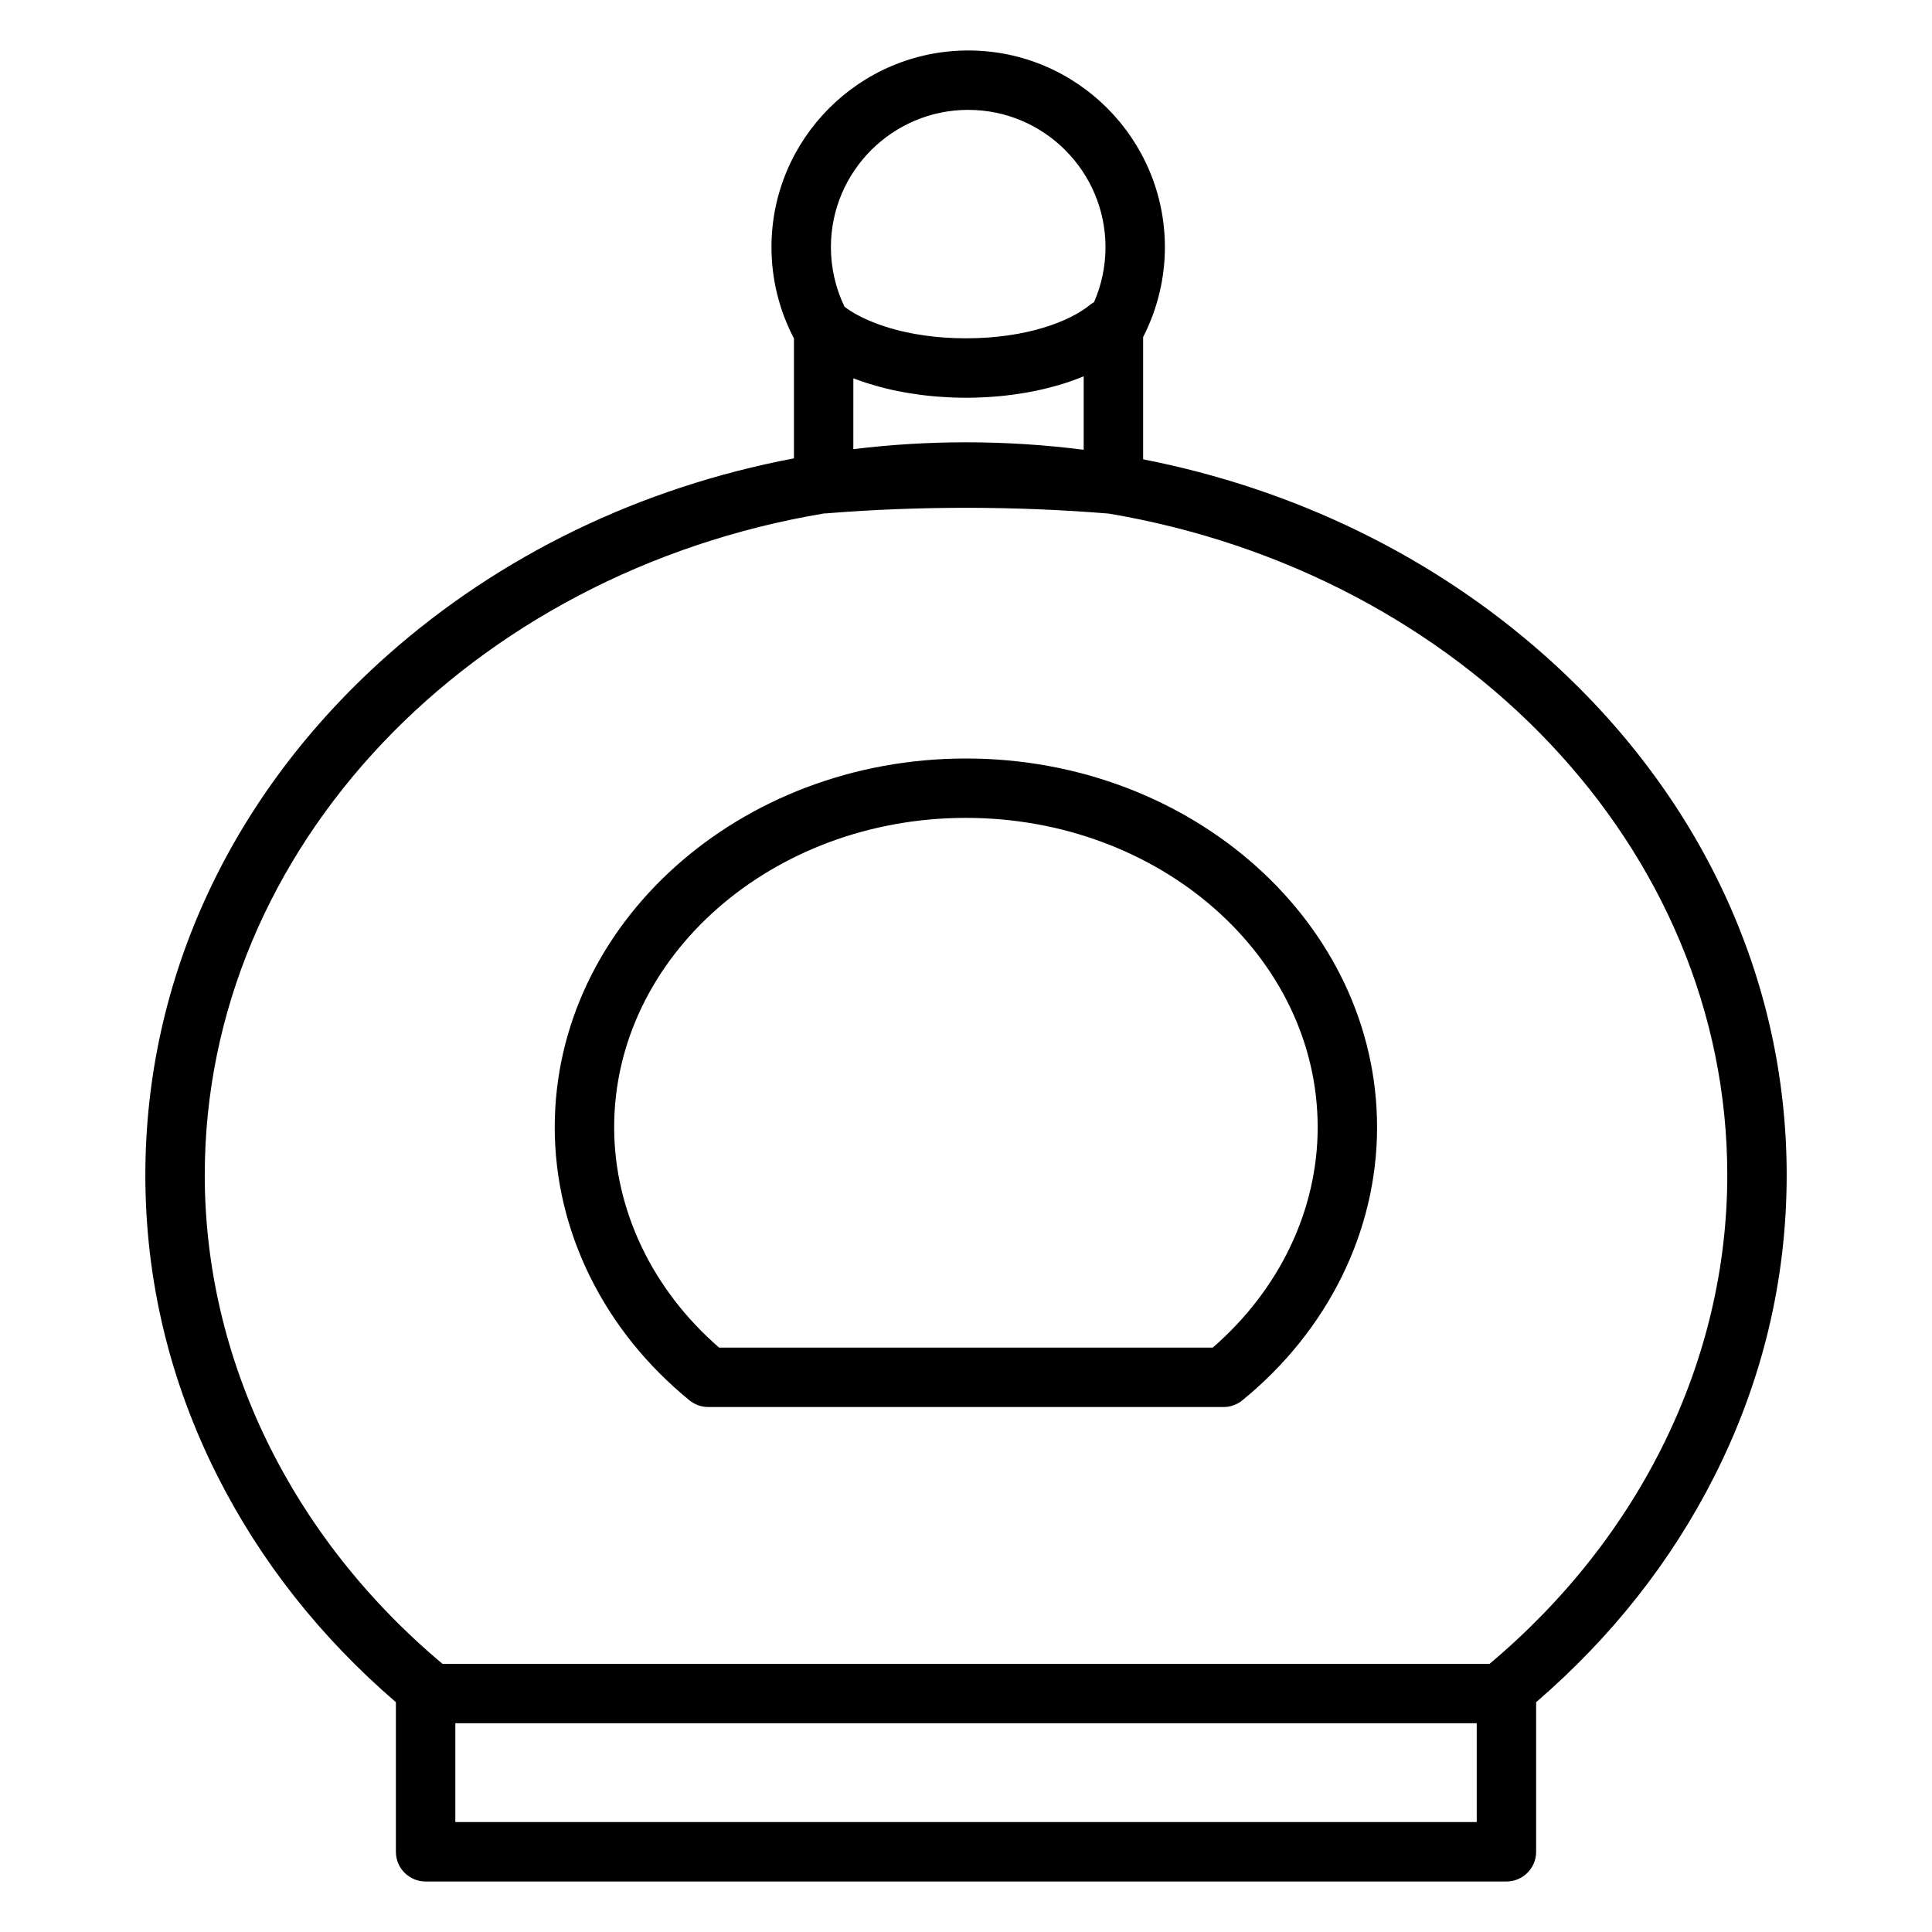
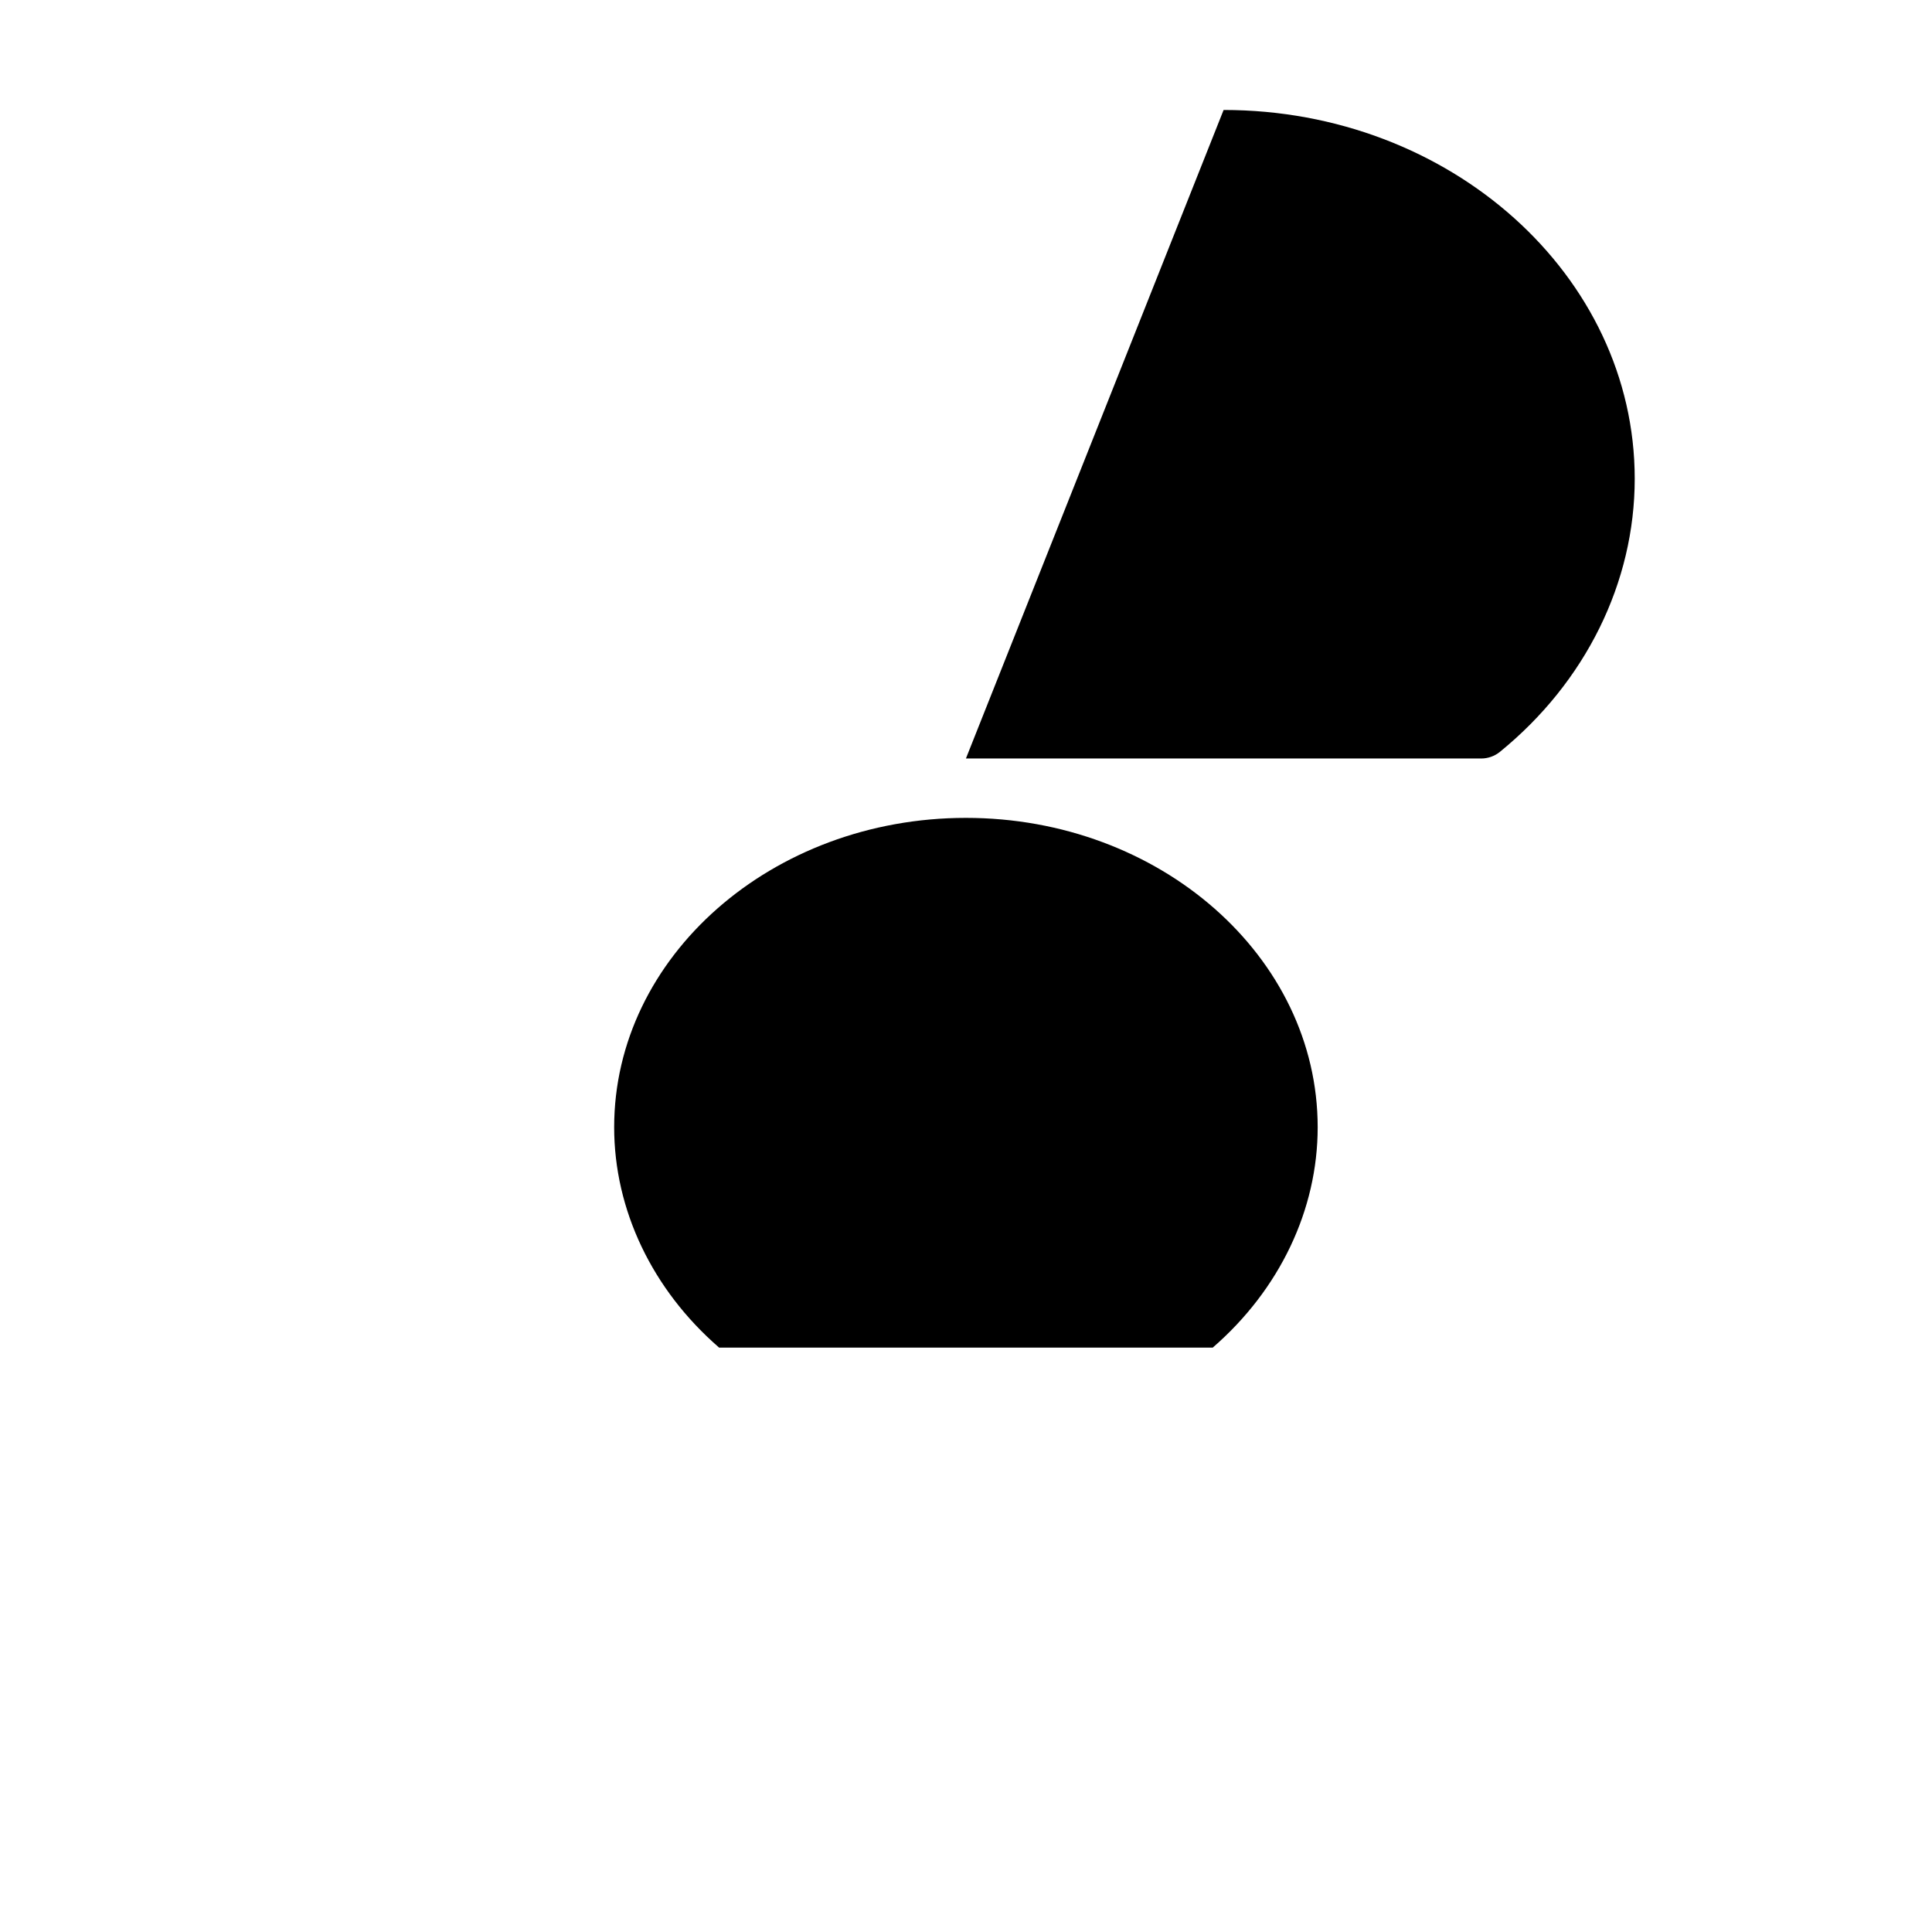
<svg xmlns="http://www.w3.org/2000/svg" fill="#000000" width="800px" height="800px" version="1.1" viewBox="144 144 512 512">
  <g>
-     <path d="m553.44 317.77c-29.715-26.41-66.488-44.219-106.5-52.043v-32.402c3.769-7.344 5.769-15.523 5.769-23.812 0-28.746-23.379-52.137-52.109-52.137-28.758 0-52.152 23.387-52.152 52.137 0 8.43 2.055 16.738 5.957 24.172v31.785c-40.543 7.684-77.812 25.59-107.86 52.297-41.289 36.707-64.027 85.586-64.027 137.64 0 27.844 6.453 54.723 19.18 79.887 11.402 22.543 27.277 42.637 47.219 59.809v39.645c0 4.348 3.523 7.871 7.871 7.871h286.43c4.348 0 7.871-3.523 7.871-7.871v-39.648c19.934-17.18 35.801-37.27 47.203-59.805 12.738-25.172 19.195-52.051 19.195-79.887 0-52.047-22.746-100.93-64.047-137.64zm-152.84-144.65c20.051 0 36.367 16.324 36.367 36.391 0 5.027-1.043 10-3.039 14.578-0.004 0.004-0.008 0.008-0.016 0.008-0.402 0.223-0.789 0.48-1.148 0.773-5.231 4.246-16.59 8.785-32.777 8.785-0.992 0-1.969-0.02-2.926-0.051-0.324-0.012-0.633-0.035-0.953-0.051-0.625-0.027-1.25-0.055-1.859-0.098-0.371-0.027-0.727-0.062-1.094-0.094-0.539-0.047-1.082-0.086-1.609-0.145-0.379-0.039-0.742-0.09-1.117-0.137-0.492-0.059-0.988-0.117-1.469-0.184-0.379-0.055-0.746-0.117-1.117-0.176-0.453-0.07-0.91-0.141-1.352-0.219-0.371-0.066-0.727-0.141-1.09-0.211-0.426-0.082-0.852-0.164-1.262-0.254-0.355-0.078-0.703-0.16-1.051-0.242-0.398-0.094-0.797-0.184-1.18-0.285-0.344-0.086-0.672-0.18-1.004-0.273-0.371-0.102-0.746-0.203-1.105-0.309-0.324-0.098-0.637-0.195-0.953-0.297-0.348-0.109-0.695-0.219-1.031-0.336-0.305-0.102-0.602-0.211-0.898-0.316-0.324-0.117-0.648-0.234-0.961-0.355-0.289-0.109-0.57-0.223-0.848-0.336-0.301-0.121-0.598-0.246-0.883-0.371-0.27-0.117-0.531-0.234-0.789-0.352-0.277-0.125-0.551-0.254-0.816-0.383-0.246-0.121-0.488-0.242-0.727-0.363-0.254-0.133-0.504-0.262-0.746-0.395-0.227-0.125-0.449-0.246-0.668-0.371-0.23-0.133-0.457-0.266-0.676-0.402-0.207-0.125-0.406-0.25-0.602-0.379-0.207-0.137-0.41-0.27-0.605-0.406-0.184-0.125-0.363-0.254-0.535-0.379-0.09-0.066-0.172-0.129-0.254-0.195-2.367-4.902-3.609-10.309-3.609-15.789-0.004-20.059 16.328-36.383 36.402-36.383zm-30.453 71.141c0.07 0.027 0.145 0.051 0.215 0.078 0.953 0.363 1.926 0.711 2.922 1.035 0.203 0.066 0.41 0.125 0.613 0.191 0.828 0.266 1.668 0.512 2.519 0.75 0.289 0.082 0.578 0.16 0.871 0.238 1.012 0.27 2.039 0.527 3.082 0.758 0.043 0.012 0.086 0.023 0.133 0.031 1.086 0.238 2.195 0.453 3.312 0.652 0.305 0.055 0.613 0.105 0.922 0.156 0.902 0.152 1.816 0.289 2.734 0.414 0.262 0.035 0.516 0.074 0.777 0.105 1.145 0.145 2.305 0.27 3.473 0.371 0.254 0.023 0.512 0.039 0.766 0.059 0.953 0.074 1.91 0.137 2.875 0.184 0.332 0.016 0.664 0.031 1 0.047 1.203 0.047 2.41 0.078 3.625 0.078 1.277 0 2.543-0.035 3.805-0.086 0.324-0.012 0.652-0.027 0.973-0.043 1.16-0.059 2.316-0.133 3.457-0.23 0.102-0.008 0.203-0.016 0.301-0.023 1.23-0.109 2.441-0.25 3.644-0.41 0.309-0.039 0.609-0.082 0.918-0.125 1.055-0.148 2.102-0.312 3.133-0.496 0.16-0.027 0.32-0.051 0.48-0.082 1.16-0.215 2.301-0.453 3.426-0.711 0.281-0.062 0.555-0.133 0.832-0.199 0.957-0.23 1.898-0.473 2.824-0.734 0.191-0.055 0.391-0.105 0.582-0.16 1.07-0.309 2.117-0.645 3.144-0.996 0.25-0.086 0.492-0.176 0.738-0.262 0.852-0.301 1.688-0.617 2.504-0.949 0.145-0.059 0.301-0.109 0.441-0.168v19.457c-10.25-1.309-20.672-1.98-31.203-1.98-10.07 0-20.031 0.621-29.844 1.816l0.008-18.766zm-105.48 382.61v-26.191h270.68v26.191zm274.08-41.934h-277.48c-40.078-33.598-63.004-80.656-63.004-129.53 0-87.039 70.805-159.71 164.13-175.34 0.172-0.004 0.344 0 0.516-0.016 24.539-1.988 50.254-1.965 74.918 0.055 93.223 15.711 163.92 88.332 163.92 175.3 0 48.844-22.922 95.898-63.004 129.53z" />
-     <path d="m399.98 345.01c-60.086 0-108.97 43.844-108.97 97.73 0 27.512 13.02 53.891 35.719 72.371 1.402 1.145 3.16 1.766 4.969 1.766h136.55c1.812 0 3.566-0.625 4.969-1.766 22.699-18.48 35.719-44.859 35.719-72.371 0.004-53.887-48.875-97.73-108.95-97.73zm65.402 156.12h-130.81c-17.711-15.355-27.812-36.492-27.812-58.395 0-45.207 41.82-81.988 93.223-81.988 51.398 0 93.215 36.777 93.215 81.988 0 21.906-10.102 43.039-27.812 58.395z" />
+     <path d="m399.98 345.01h136.55c1.812 0 3.566-0.625 4.969-1.766 22.699-18.48 35.719-44.859 35.719-72.371 0.004-53.887-48.875-97.73-108.95-97.73zm65.402 156.12h-130.81c-17.711-15.355-27.812-36.492-27.812-58.395 0-45.207 41.82-81.988 93.223-81.988 51.398 0 93.215 36.777 93.215 81.988 0 21.906-10.102 43.039-27.812 58.395z" />
  </g>
</svg>